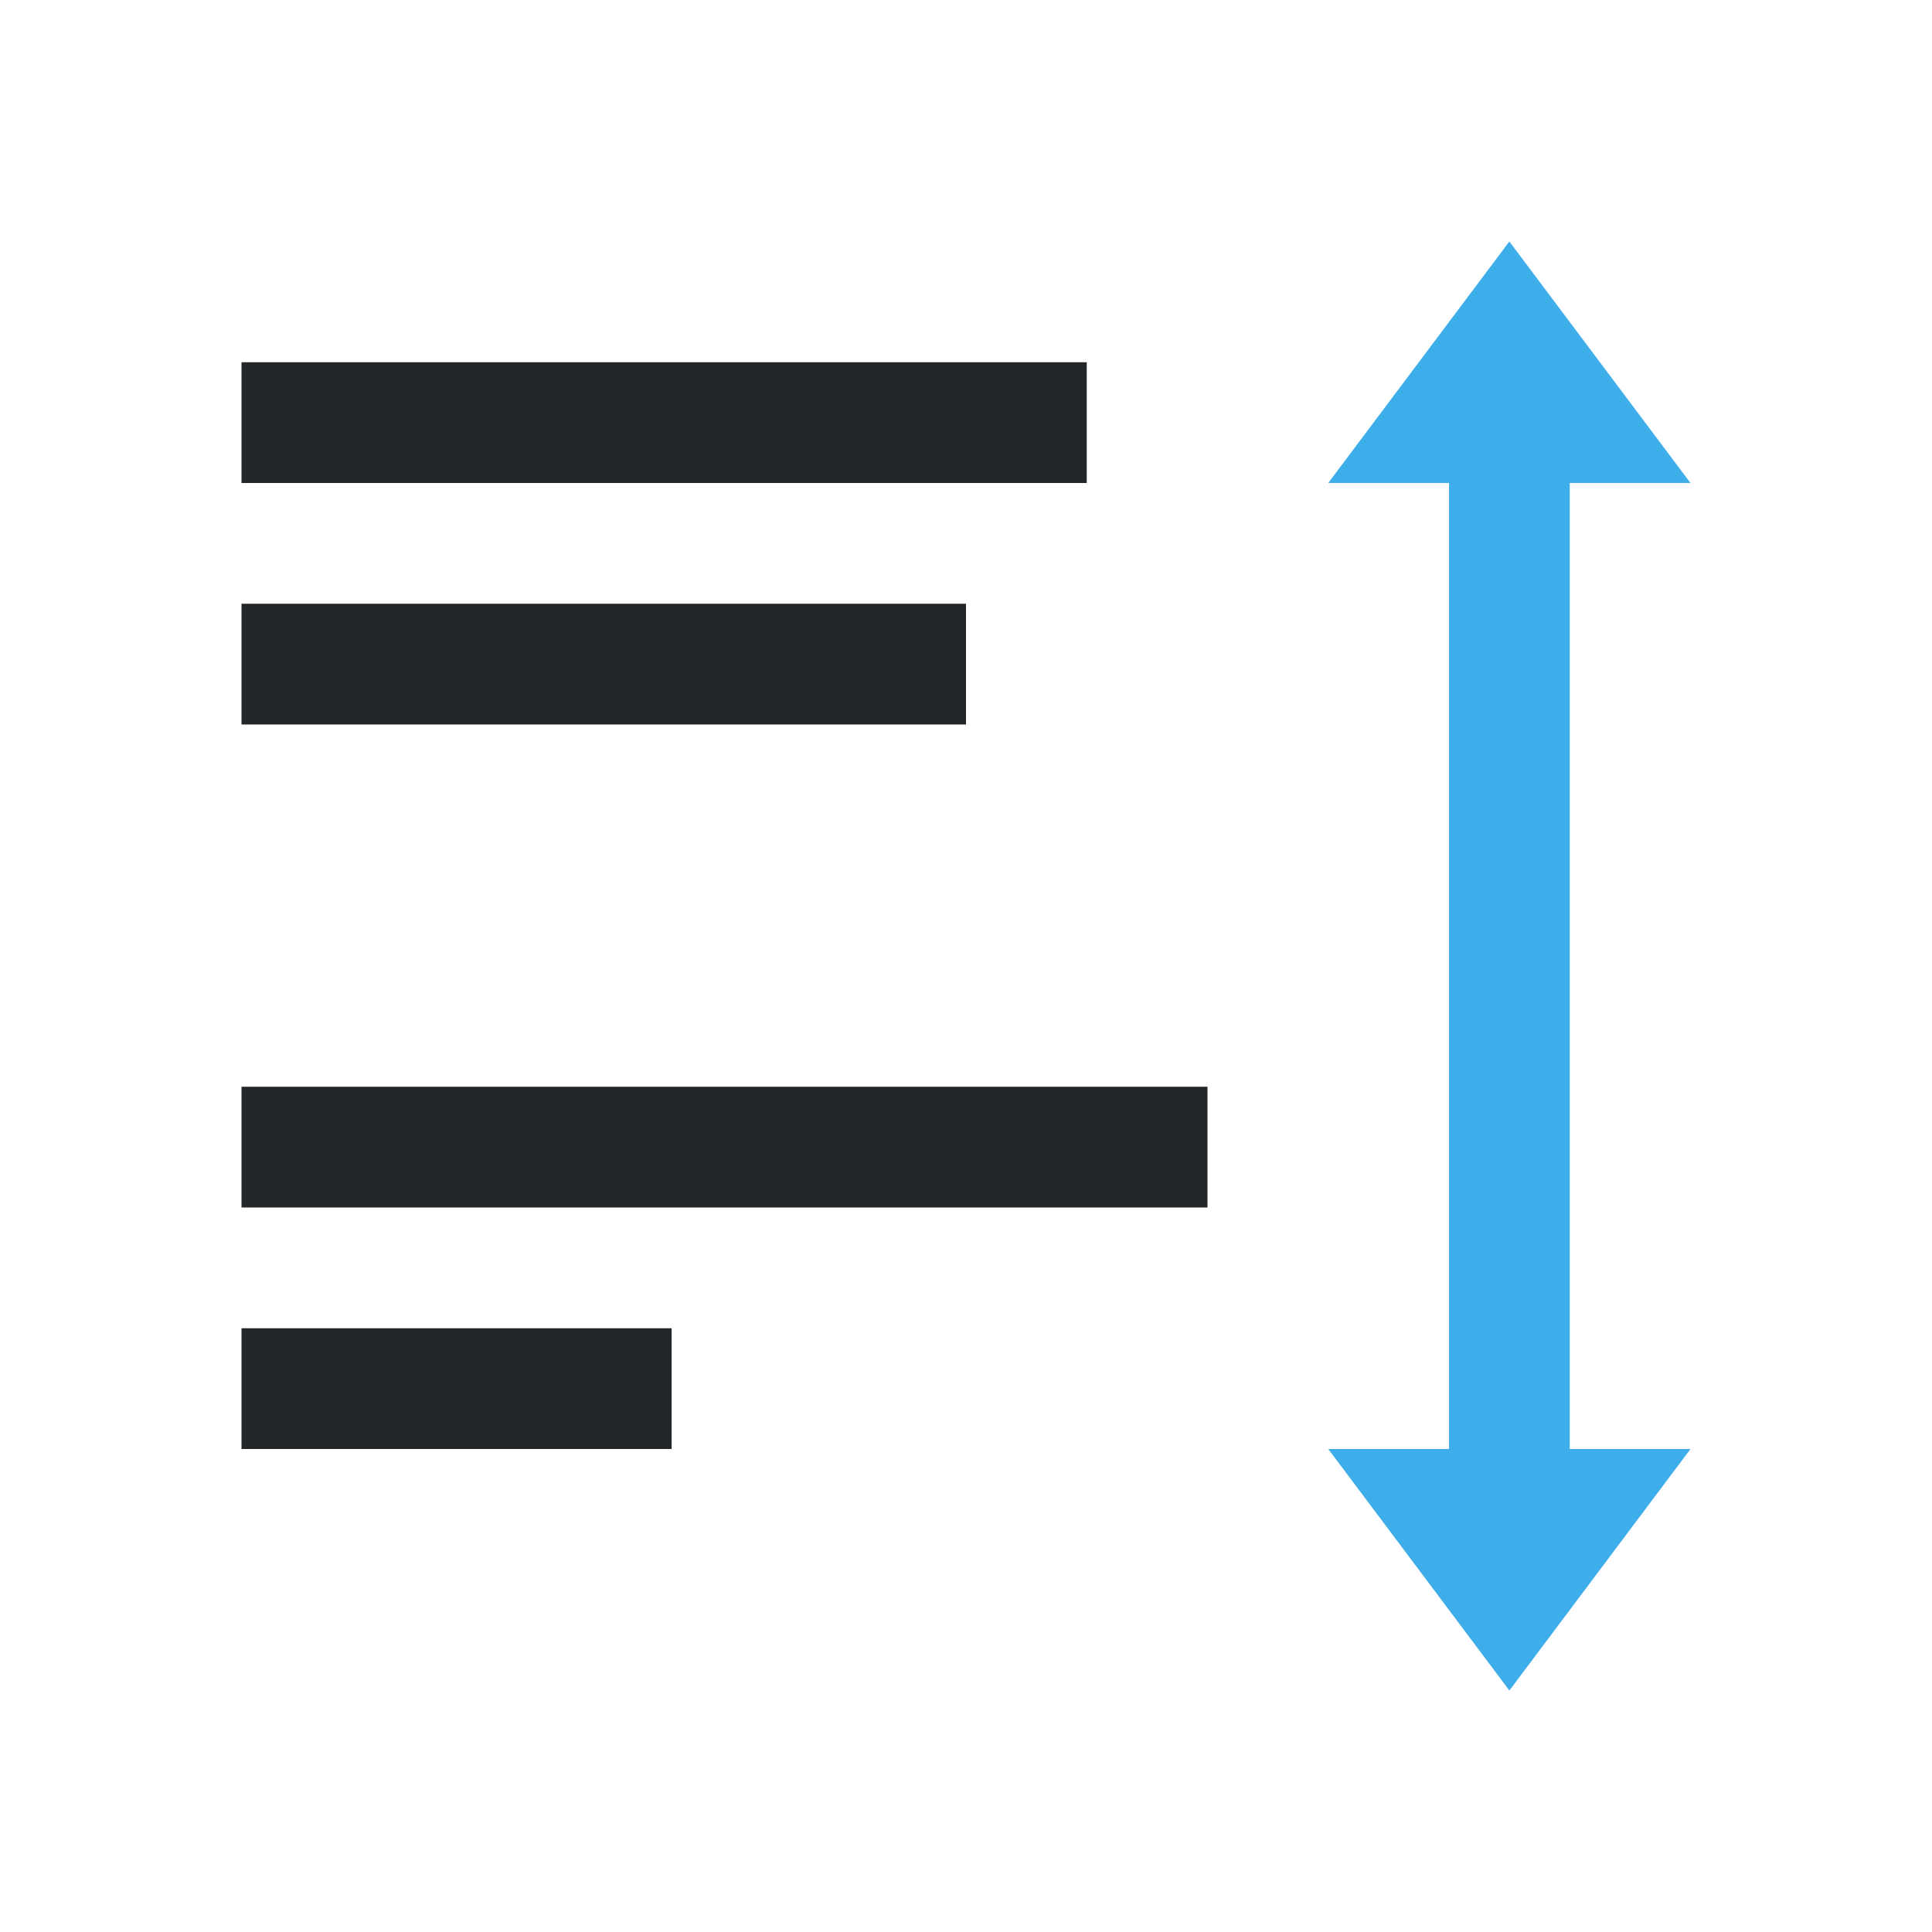
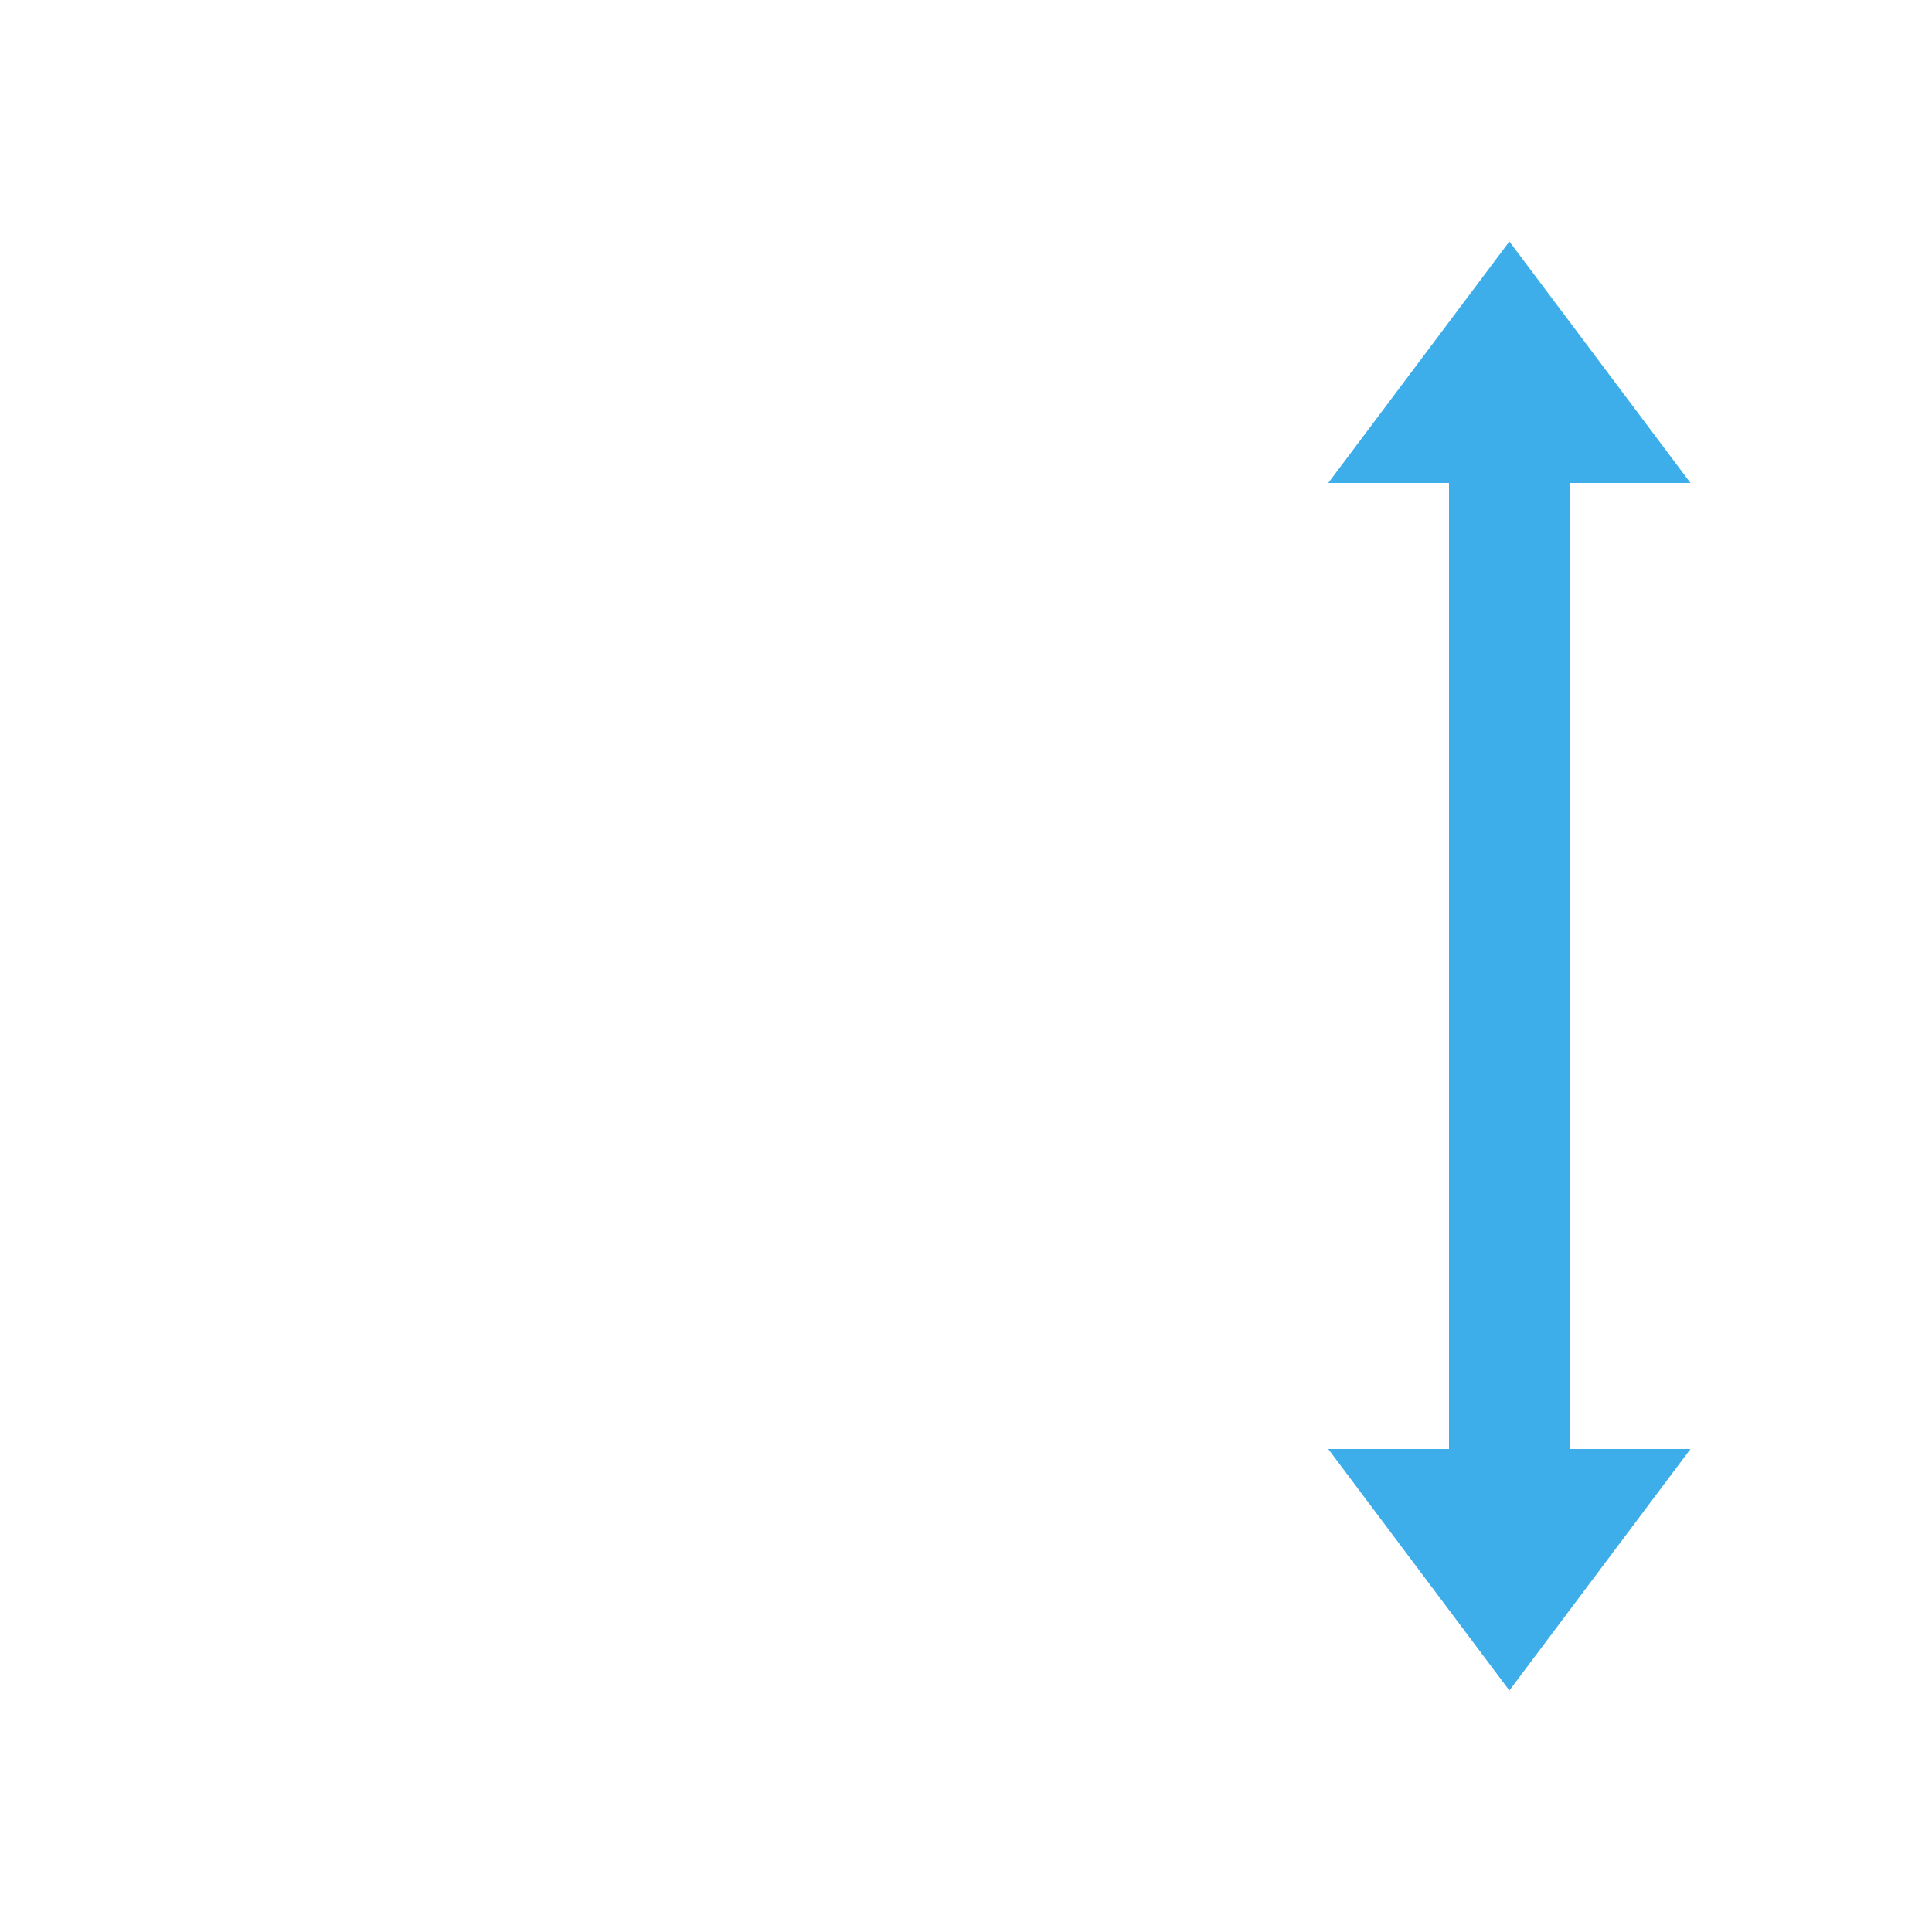
<svg xmlns="http://www.w3.org/2000/svg" viewBox="0 0 16 16">
-   <path d="m2 3v1h7v-1zm0 2v1h6v-1zm0 4v1h8v-1zm0 2v1h3.562v-1z" fill="#232629" />
  <path d="m12.5 2-1.5 2h1v2 4 2h-1l1.5 2 1.5-2h-1v-2-4-2h1z" fill="#3daee9" />
</svg>